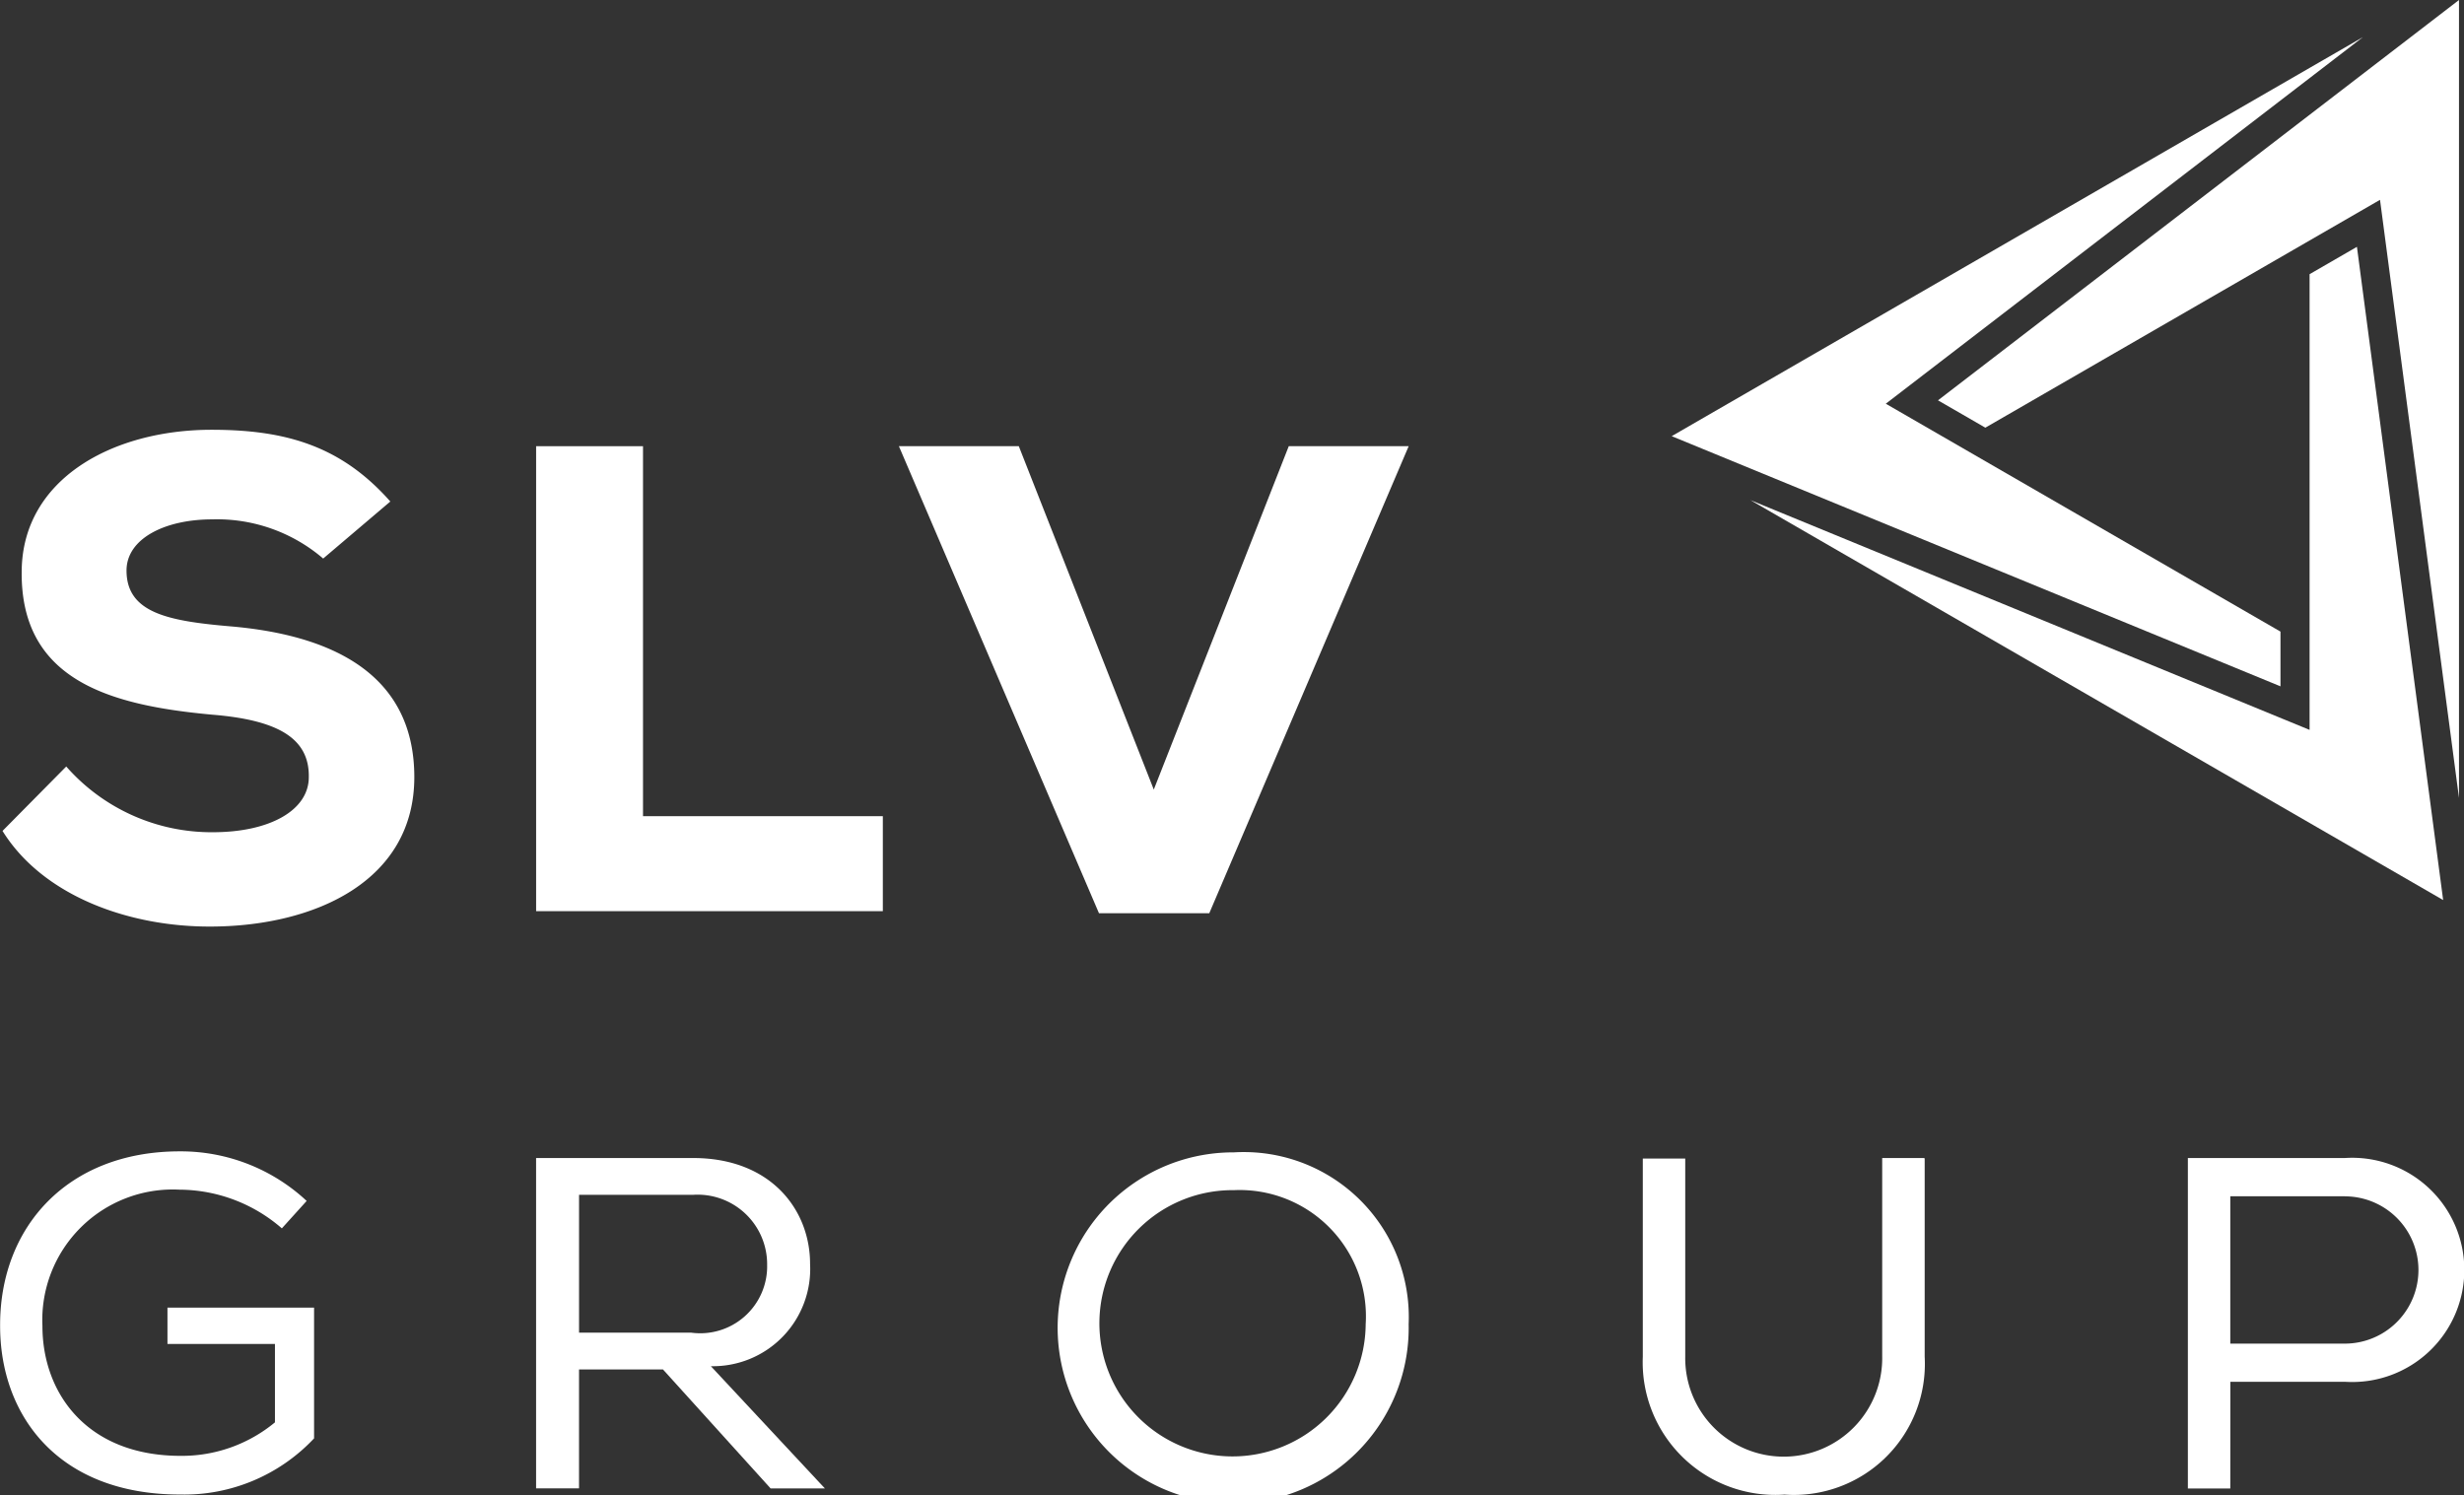
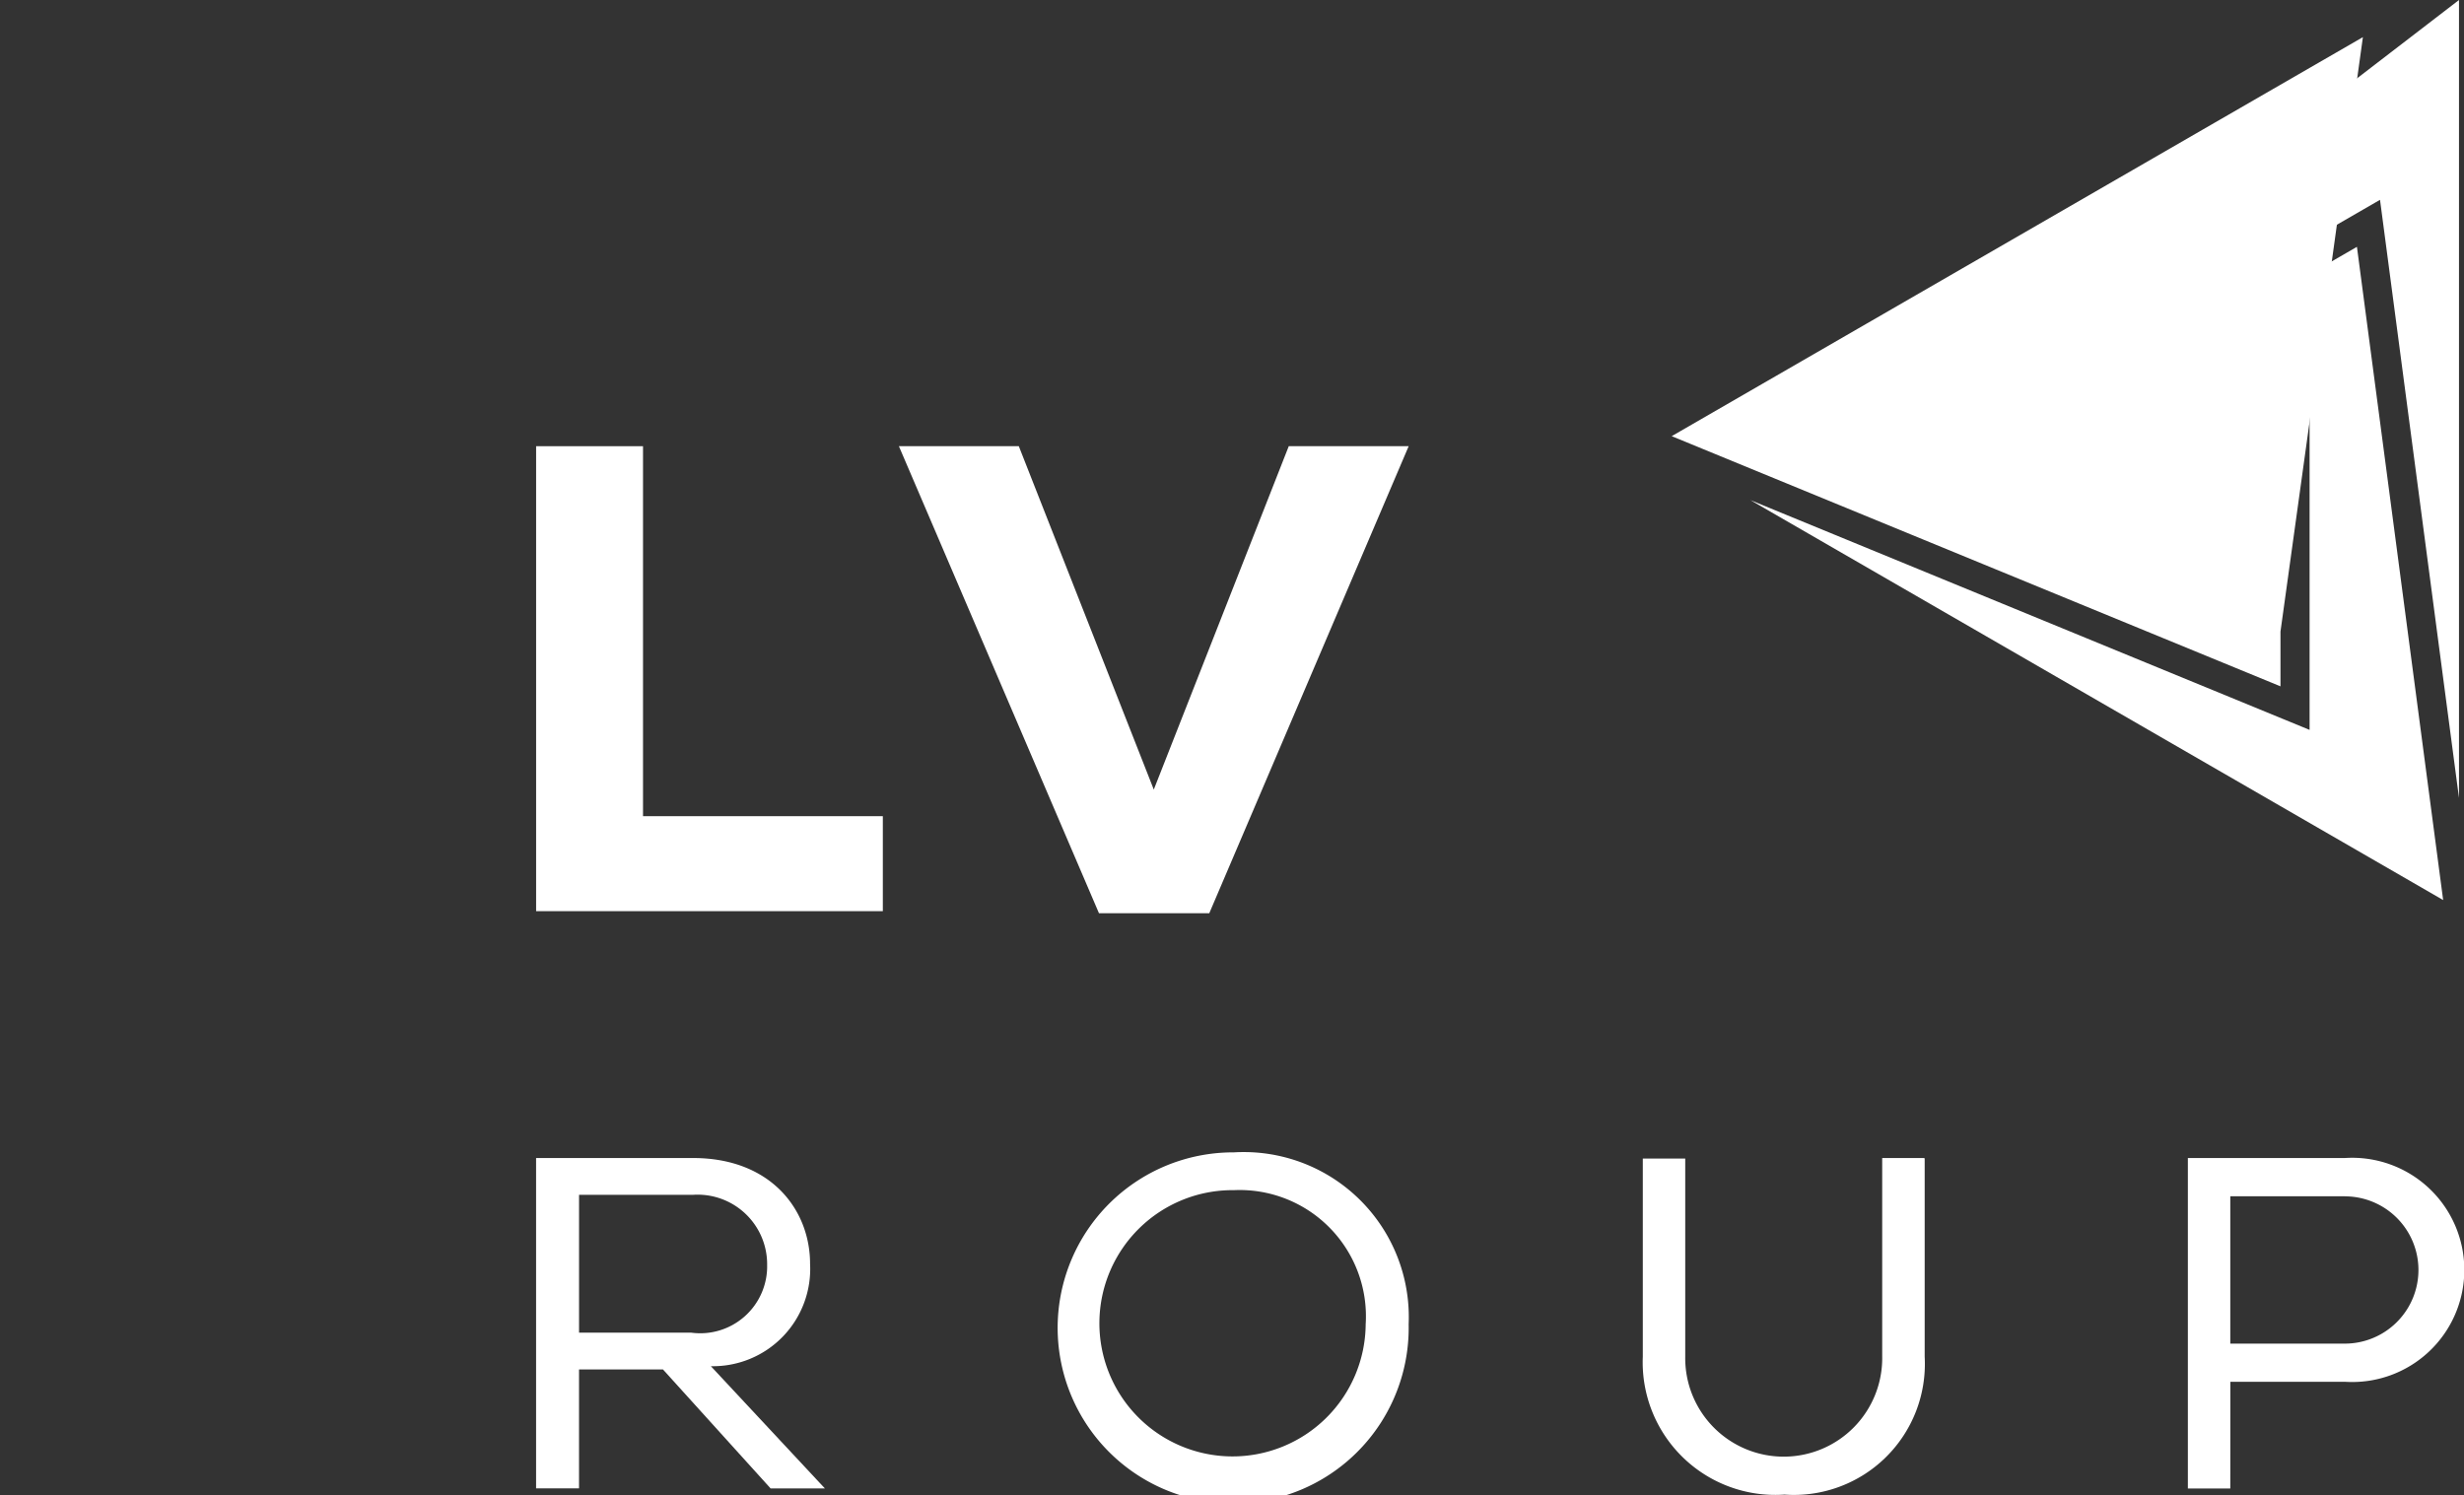
<svg xmlns="http://www.w3.org/2000/svg" id="logo" width="87.108" height="52.859" viewBox="0 0 87.108 52.859">
  <rect x="0" y="0" width="87.108" height="52.859" fill="#333333" stroke="none" />
  <g id="Group_1" data-name="Group 1" transform="translate(59.098)">
-     <path id="Path_1" data-name="Path 1" d="M498.462,169.605l-24.436,14.108,21.522,8.845v-1.935l-13.953-8.057Z" transform="translate(-474.026 -168.292)" fill="#fff" />
+     <path id="Path_1" data-name="Path 1" d="M498.462,169.605l-24.436,14.108,21.522,8.845v-1.935Z" transform="translate(-474.026 -168.292)" fill="#fff" />
    <path id="Path_2" data-name="Path 2" d="M524.6,165.118l-18.419,14.154,1.674.967,13.953-8.056,2.792,21.146Z" transform="translate(-496.767 -165.118)" fill="#fff" />
    <path id="Path_3" data-name="Path 3" d="M504.969,194.921l-1.674.967V212l-19.77-8.125,24.492,14.141Z" transform="translate(-480.744 -186.194)" fill="#fff" />
  </g>
  <path id="Path_4" data-name="Path 4" d="M569.085,274.889h0Z" transform="translate(-482.151 -242.745)" fill="#fff" />
  <path id="Path_5" data-name="Path 5" d="M340.712,219v13.081h8.478v3.358H336.933V219Z" transform="translate(-317.98 -203.224)" fill="#fff" />
  <path id="Path_6" data-name="Path 6" d="M391.7,235.513h-3.9L380.727,219h4.239l4.772,12.141L394.51,219h4.239Z" transform="translate(-348.949 -203.225)" fill="#fff" />
-   <path id="Path_7" data-name="Path 7" d="M283.848,221.554a5.762,5.762,0,0,0-3.924-1.385c-1.671,0-3.028.681-3.028,1.808,0,1.5,1.478,1.785,3.658,1.973,3.343.282,6.516,1.526,6.516,5.331,0,3.664-3.488,5.261-7.146,5.284-2.931.024-5.983-1.08-7.412-3.381l2.253-2.278a6.833,6.833,0,0,0,5.184,2.324c2.011,0,3.391-.775,3.391-1.949.024-1.385-1.114-2.02-3.416-2.207-3.585-.329-6.782-1.2-6.734-5.073.024-3.264,3.222-5,6.71-5,2.616,0,4.578.564,6.322,2.536Z" transform="translate(-272.423 -201.806)" fill="#fff" />
-   <path id="Path_8" data-name="Path 8" d="M282.172,306.861a5.544,5.544,0,0,0-3.612-1.368,4.615,4.615,0,0,0-4.852,4.822c0,2.37,1.571,4.589,4.887,4.589a5.158,5.158,0,0,0,3.333-1.184v-2.771h-3.8v-1.286h5.183v4.623a6.3,6.3,0,0,1-4.729,1.986c-4.346,0-6.37-2.821-6.37-5.959-.017-3.488,2.373-6.175,6.352-6.175a6.525,6.525,0,0,1,4.485,1.753Z" transform="translate(-272.208 -263.431)" fill="#fff" />
  <path id="Path_9" data-name="Path 9" d="M345.1,308.71a2.458,2.458,0,0,0-2.618-2.471h-4.031v4.873h3.961a2.366,2.366,0,0,0,2.688-2.4m-3.683,3.7h-2.967v4.206h-1.518V304.938h5.55c2.757,0,4.136,1.836,4.136,3.739a3.44,3.44,0,0,1-3.507,3.621l4.031,4.322h-1.919Z" transform="translate(-317.98 -263.995)" fill="#fff" />
  <path id="Path_10" data-name="Path 10" d="M406.128,305.591a4.707,4.707,0,1,0,4.659,4.739,4.465,4.465,0,0,0-4.659-4.739m6.178,4.739a6.205,6.205,0,1,1-6.178-6.075,5.834,5.834,0,0,1,6.178,6.075" transform="translate(-362.507 -263.512)" fill="#fff" />
  <path id="Path_11" data-name="Path 11" d="M480.5,304.955v7.009a4.632,4.632,0,0,1-4.956,4.873,4.69,4.69,0,0,1-5.009-4.873v-7.009h1.5v7.009a3.482,3.482,0,1,0,6.963-.018v-7.009h1.483Z" transform="translate(-412.458 -263.994)" fill="#fff" />
  <path id="Path_12" data-name="Path 12" d="M541.887,306.291h-4.048V311.5h4.048a2.6,2.6,0,1,0,0-5.207m-4.048,10.33h-1.5V304.938h5.55a3.964,3.964,0,1,1,0,7.911h-4.048Z" transform="translate(-458.993 -263.995)" fill="#fff" />
</svg>